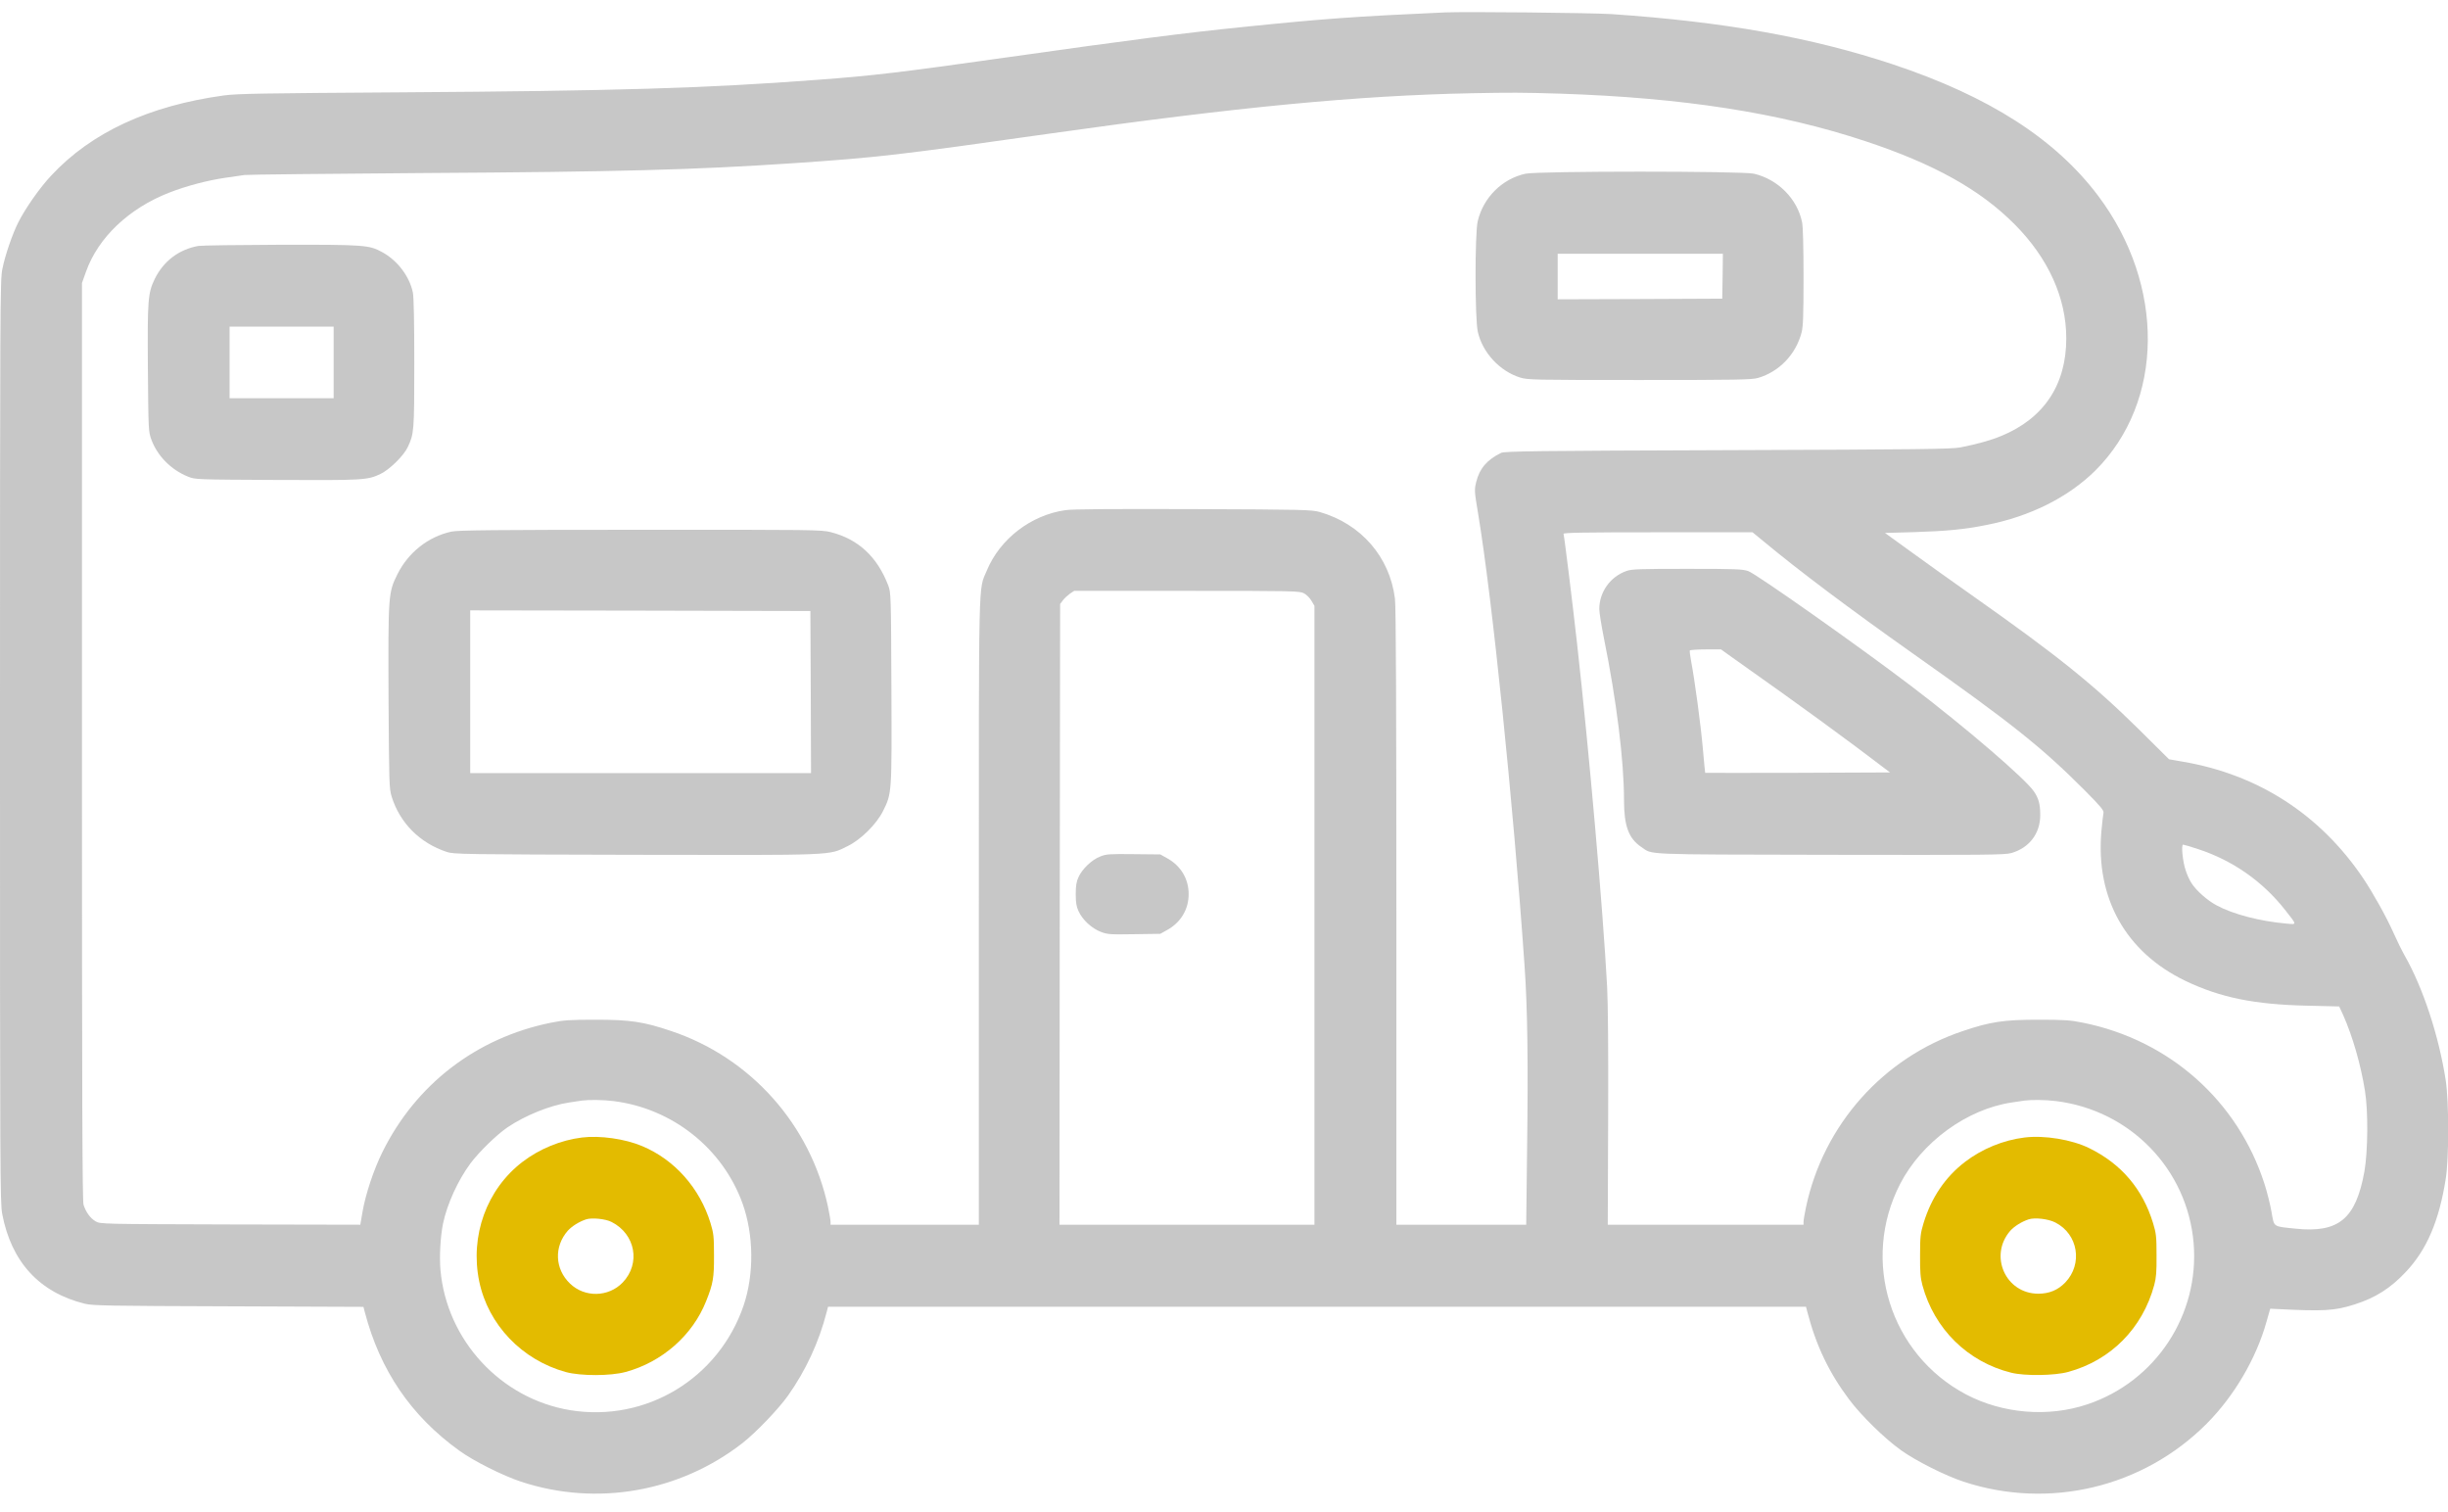
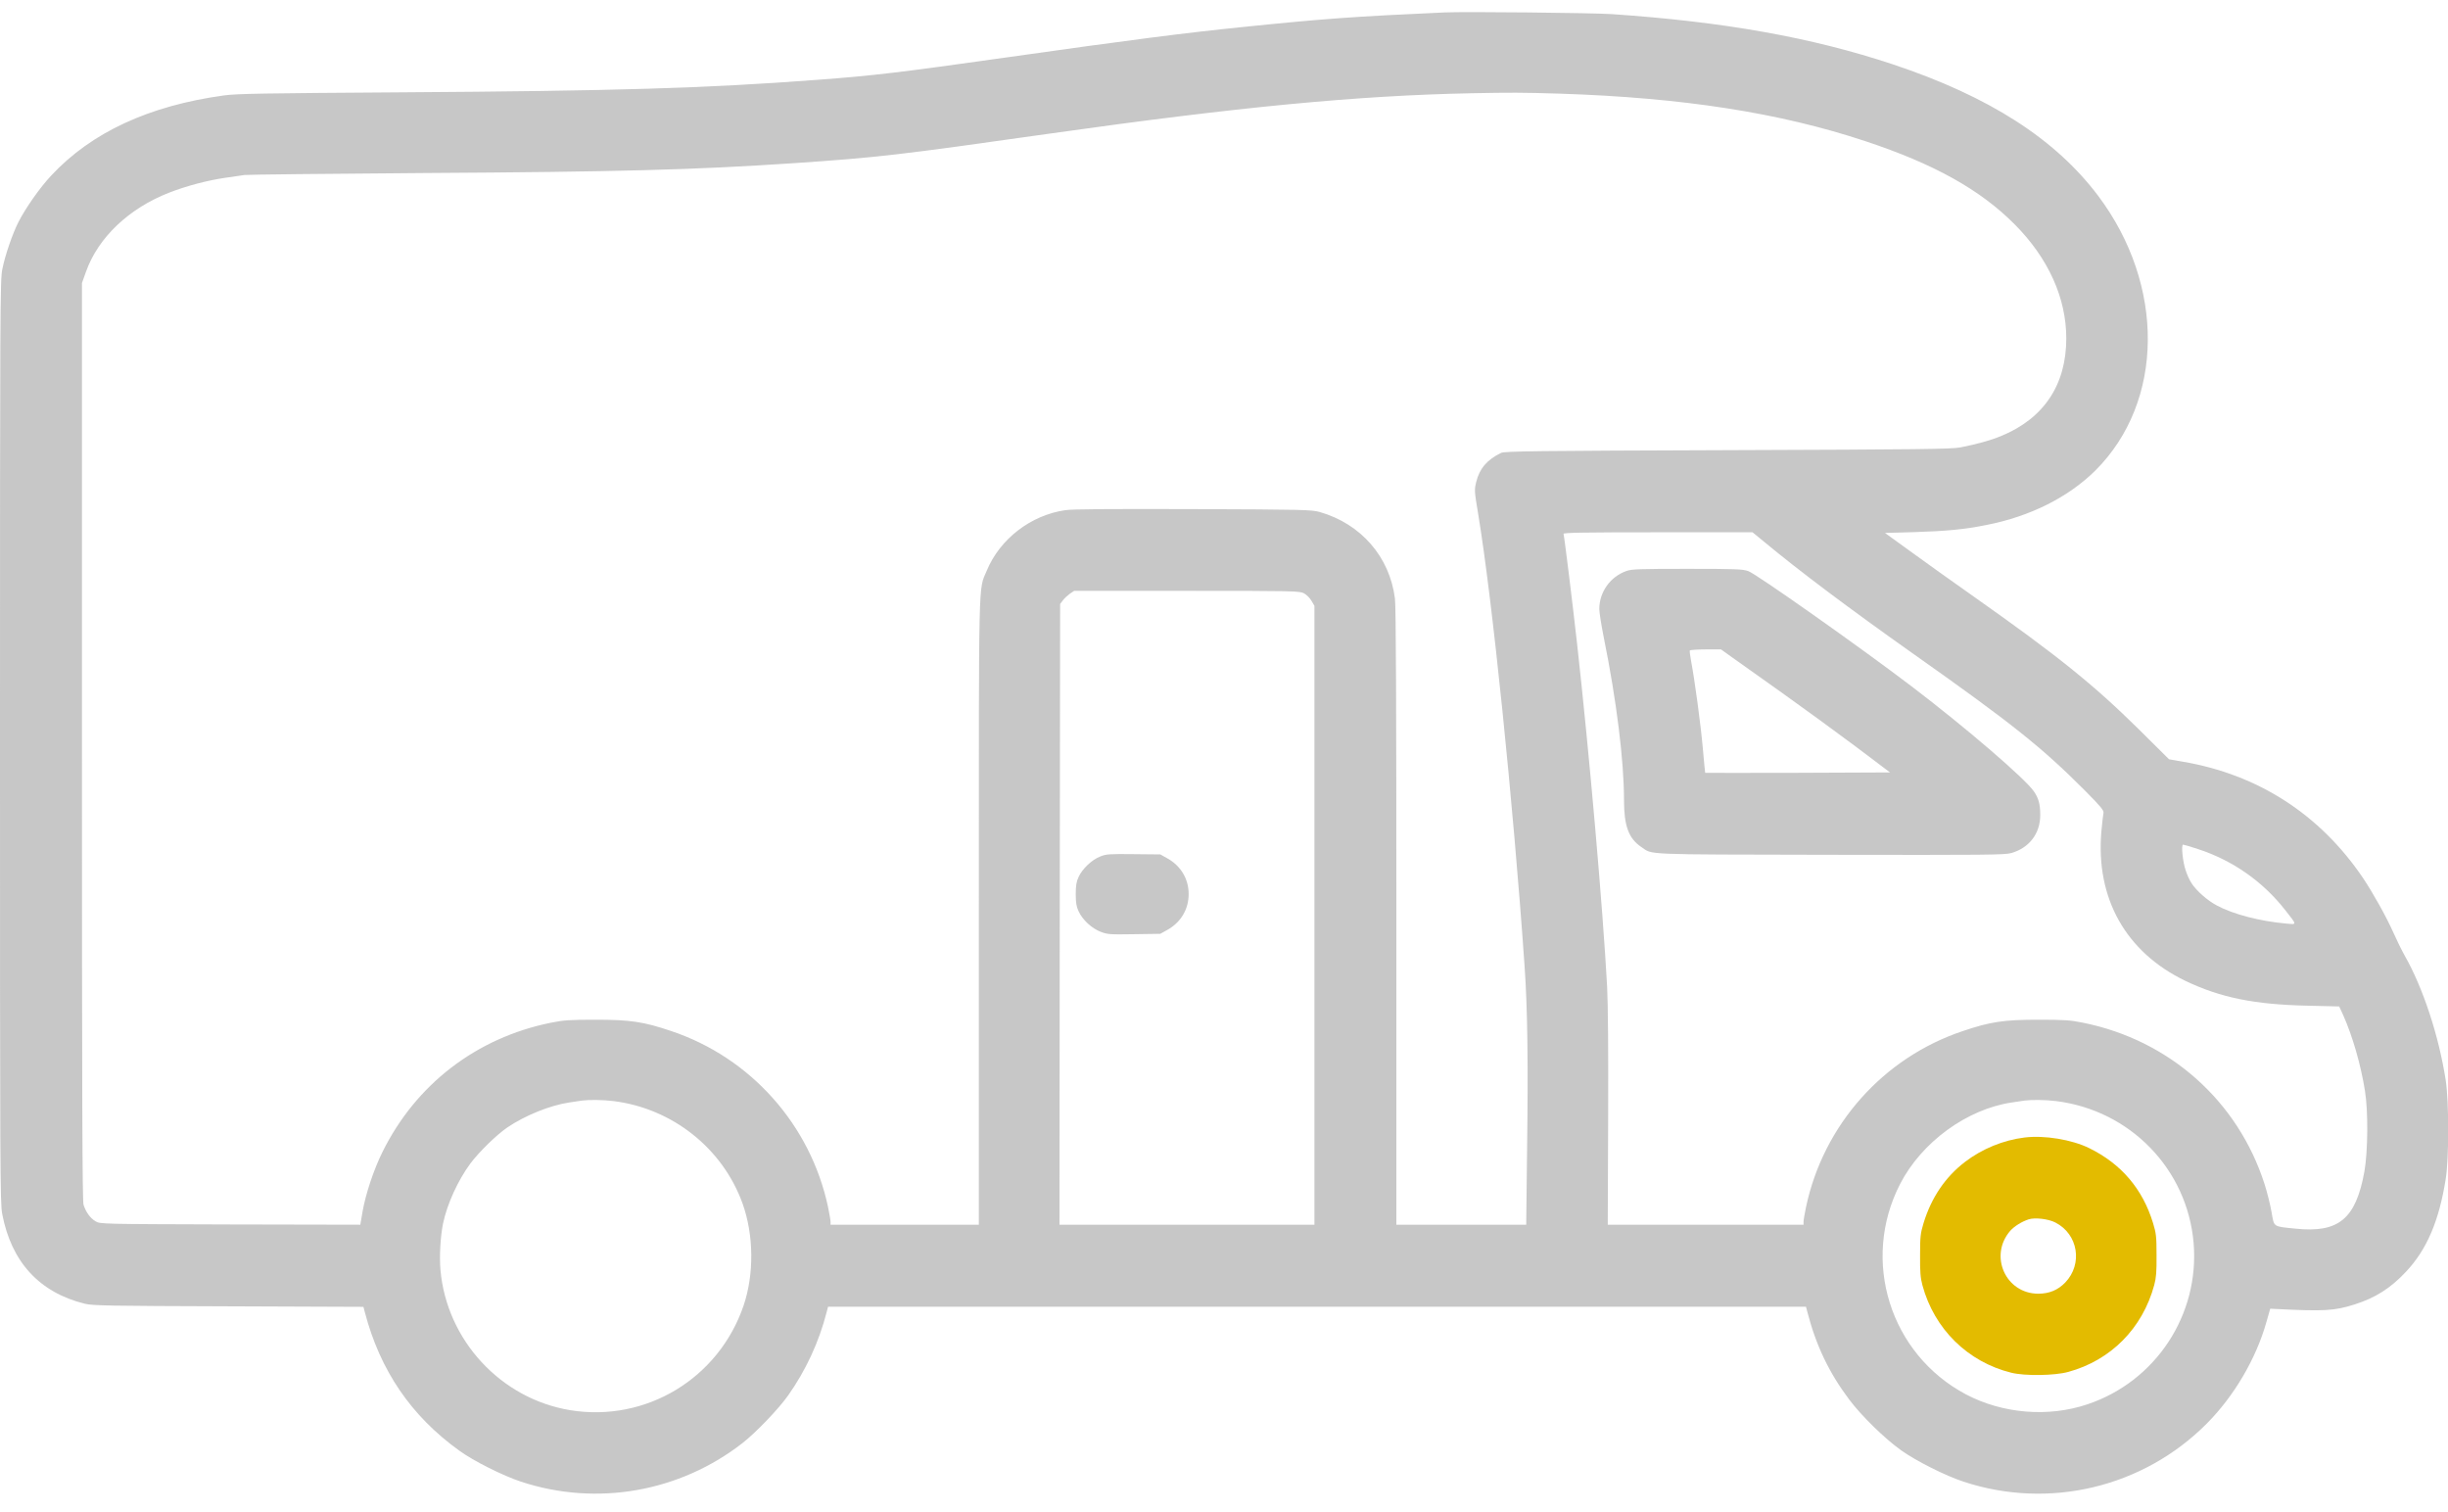
<svg xmlns="http://www.w3.org/2000/svg" width="102" height="63" viewBox="0 0 102 63" fill="none">
  <path d="M60.188 0.518C56.443 0.686 55.131 0.783 51.895 1.114C49.413 1.364 47.099 1.662 42.004 2.383C37.473 3.023 36.389 3.153 34.037 3.327C29.376 3.679 25.658 3.788 16.693 3.847C10.932 3.885 9.88 3.901 9.322 3.977C6.211 4.406 3.816 5.512 2.141 7.307C1.664 7.811 1.057 8.679 0.759 9.27C0.515 9.758 0.211 10.637 0.098 11.211C0.005 11.656 0 12.687 0 30.88C0 48.895 0.005 50.11 0.092 50.576C0.472 52.577 1.642 53.852 3.534 54.318C3.864 54.399 4.509 54.41 9.523 54.426L15.143 54.448L15.203 54.676C15.837 57.094 17.127 58.992 19.132 60.435C19.734 60.874 20.953 61.481 21.707 61.731C24.861 62.772 28.324 62.165 30.948 60.115C31.506 59.676 32.433 58.71 32.834 58.146C33.571 57.105 34.124 55.918 34.443 54.67L34.503 54.443H54.876H75.25L75.309 54.67C75.672 56.069 76.214 57.197 77.049 58.309C77.558 58.987 78.523 59.931 79.212 60.424C79.846 60.874 81.054 61.481 81.813 61.731C85.379 62.908 89.293 61.975 91.943 59.318C93.092 58.163 94.008 56.601 94.436 55.072L94.593 54.524L94.799 54.535C96.826 54.638 97.26 54.616 98.1 54.35C98.972 54.074 99.607 53.672 100.246 52.989C101.119 52.062 101.628 50.869 101.905 49.117C102.046 48.244 102.04 45.891 101.905 45.007C101.617 43.152 100.962 41.162 100.197 39.817C100.078 39.606 99.861 39.166 99.72 38.846C99.433 38.201 98.87 37.192 98.458 36.58C96.669 33.933 94.084 32.263 90.935 31.732L90.376 31.634L89.119 30.387C87.228 28.521 85.732 27.317 82.247 24.861C81.369 24.243 80.176 23.391 79.596 22.968L78.54 22.204L79.737 22.171C81.114 22.128 81.846 22.057 82.767 21.873C84.599 21.515 86.187 20.712 87.309 19.601C90.176 16.743 90.225 11.884 87.423 8.158C85.634 5.783 82.875 4.015 78.87 2.681C75.488 1.559 71.851 0.908 67.152 0.588C66.323 0.534 61.033 0.48 60.188 0.518ZM64.984 3.901C70.112 4.07 74.139 4.693 77.721 5.881C80.599 6.835 82.512 7.904 83.954 9.357C85.347 10.761 86.095 12.415 86.095 14.096C86.095 16.032 85.163 17.431 83.385 18.164C82.941 18.348 82.371 18.505 81.683 18.641C81.298 18.711 80.079 18.728 71.976 18.755C64.014 18.782 62.686 18.798 62.545 18.869C61.965 19.151 61.646 19.519 61.51 20.078C61.429 20.409 61.429 20.452 61.592 21.423C62.177 24.948 63.05 33.429 63.521 40.208C63.646 41.959 63.678 44.248 63.629 47.843L63.592 51.026H60.887H58.182V38.212C58.182 29.508 58.166 25.251 58.123 24.942C57.906 23.201 56.708 21.824 54.985 21.331C54.654 21.238 54.302 21.227 49.727 21.211C46.253 21.2 44.698 21.211 44.389 21.255C42.953 21.461 41.663 22.453 41.115 23.776C40.763 24.622 40.785 23.657 40.785 37.99V51.026H37.695H34.606V50.901C34.606 50.836 34.557 50.56 34.503 50.294C33.777 46.867 31.278 44.063 27.967 42.957C26.812 42.566 26.254 42.485 24.823 42.485C23.734 42.485 23.495 42.501 22.953 42.61C19.848 43.239 17.322 45.18 15.929 48.011C15.571 48.732 15.23 49.763 15.105 50.489L15.013 51.026L9.593 51.015C4.238 50.999 4.173 50.999 3.984 50.885C3.761 50.755 3.577 50.5 3.48 50.191C3.431 50.017 3.415 45.977 3.415 30.88V11.792L3.583 11.32C4.092 9.894 5.371 8.679 7.057 8.023C7.75 7.752 8.645 7.513 9.403 7.405C9.718 7.361 10.07 7.307 10.189 7.291C10.309 7.274 13.674 7.237 17.669 7.209C25.804 7.161 28.942 7.074 33.007 6.803C36.611 6.559 37.392 6.466 43.82 5.555C51.614 4.455 56.54 3.983 61.299 3.885C62.957 3.853 63.413 3.853 64.984 3.901ZM73.504 22.572C74.995 23.809 77.038 25.343 79.699 27.225C83.824 30.137 85.07 31.13 86.87 32.935C87.531 33.602 87.667 33.765 87.645 33.868C87.629 33.933 87.591 34.28 87.558 34.638C87.314 37.426 88.577 39.671 91.054 40.864C92.512 41.563 93.927 41.851 96.132 41.9L97.466 41.932L97.634 42.295C98.024 43.174 98.365 44.351 98.539 45.441C98.68 46.292 98.663 47.978 98.517 48.808C98.159 50.788 97.444 51.379 95.639 51.189C94.691 51.091 94.761 51.14 94.647 50.495C94.593 50.186 94.463 49.665 94.355 49.329C93.244 45.869 90.398 43.337 86.794 42.61C86.257 42.501 86.013 42.485 84.93 42.485C83.499 42.485 82.941 42.566 81.786 42.957C78.469 44.063 75.976 46.867 75.25 50.294C75.195 50.56 75.147 50.836 75.147 50.901V51.026H71.071H66.99L67.006 46.623C67.017 43.825 67.001 41.807 66.963 41.102C66.784 37.8 66.225 31.422 65.711 26.813C65.521 25.105 65.18 22.345 65.147 22.242C65.131 22.193 65.938 22.177 69.071 22.177H73.022L73.504 22.572ZM54.334 24.72C54.437 24.774 54.578 24.915 54.643 25.029L54.768 25.24V38.131V51.026H49.456H44.145L44.156 38.098L44.172 25.165L44.286 25.013C44.346 24.931 44.481 24.807 44.578 24.736L44.757 24.617H49.451C53.917 24.617 54.156 24.622 54.334 24.72ZM91.585 35.376C93.027 35.848 94.268 36.715 95.206 37.903C95.721 38.559 95.721 38.521 95.249 38.478C94.16 38.38 93.049 38.093 92.366 37.724C91.981 37.523 91.504 37.1 91.314 36.797C91.238 36.683 91.13 36.45 91.076 36.281C90.946 35.918 90.875 35.191 90.962 35.191C90.994 35.191 91.276 35.273 91.585 35.376ZM25.555 45.874C28.015 46.178 30.113 47.843 30.942 50.148C31.408 51.455 31.424 53.087 30.985 54.388C29.95 57.431 26.921 59.264 23.766 58.754C20.866 58.282 18.607 55.836 18.352 52.903C18.303 52.339 18.352 51.503 18.46 50.977C18.628 50.169 19.083 49.172 19.598 48.477C19.956 47.995 20.688 47.284 21.137 46.975C21.88 46.471 22.921 46.053 23.712 45.934C23.934 45.902 24.178 45.864 24.254 45.853C24.541 45.815 25.116 45.82 25.555 45.874ZM85.661 45.874C88.756 46.254 91.141 48.711 91.401 51.791C91.65 54.779 89.824 57.555 86.973 58.51C85.341 59.057 83.45 58.9 81.921 58.098C78.751 56.422 77.526 52.517 79.174 49.323C80.073 47.583 81.954 46.211 83.819 45.934C84.041 45.902 84.285 45.864 84.361 45.853C84.648 45.815 85.222 45.82 85.661 45.874Z" fill="#C7C7C7" />
-   <path d="M63.565 7.237C62.589 7.448 61.803 8.229 61.57 9.222C61.451 9.737 61.451 13.289 61.576 13.826C61.771 14.688 62.486 15.463 63.337 15.729C63.651 15.827 63.906 15.832 68.312 15.832C72.405 15.832 72.995 15.821 73.255 15.745C74.139 15.485 74.827 14.764 75.066 13.853C75.131 13.592 75.147 13.153 75.147 11.537C75.147 10.301 75.125 9.438 75.087 9.26C74.887 8.283 74.085 7.475 73.082 7.237C72.594 7.123 64.091 7.123 63.565 7.237ZM71.776 11.505L71.76 12.443L68.334 12.459L64.903 12.47V11.521V10.572H68.345H71.787L71.776 11.505Z" fill="#C7C7C7" />
-   <path d="M8.265 10.246C7.452 10.393 6.818 10.875 6.449 11.618C6.162 12.215 6.141 12.47 6.162 15.382C6.184 17.936 6.184 17.979 6.309 18.321C6.558 18.993 7.127 19.573 7.826 19.855C8.13 19.98 8.14 19.98 11.517 19.997C15.137 20.013 15.306 20.007 15.853 19.747C16.221 19.573 16.818 18.993 16.986 18.635C17.251 18.077 17.262 17.985 17.262 15.143C17.262 13.397 17.241 12.377 17.203 12.188C17.062 11.51 16.558 10.848 15.918 10.501C15.376 10.208 15.197 10.192 11.707 10.197C9.951 10.203 8.401 10.225 8.265 10.246ZM13.902 15.1V16.591H11.734H9.566V15.1V13.608H11.734H13.902V15.1Z" fill="#C7C7C7" />
-   <path d="M18.807 22.149C17.837 22.361 17.008 23.022 16.558 23.928C16.178 24.692 16.173 24.779 16.189 29.074C16.211 32.669 16.216 32.848 16.319 33.19C16.661 34.285 17.485 35.121 18.617 35.495C18.899 35.592 19.3 35.598 26.476 35.614C34.904 35.63 34.514 35.647 35.311 35.256C35.863 34.99 36.514 34.345 36.79 33.797C37.164 33.044 37.159 33.076 37.142 28.657C37.126 24.779 37.121 24.692 37.013 24.4C36.552 23.196 35.771 22.469 34.617 22.171C34.221 22.073 33.956 22.068 26.671 22.073C20.623 22.073 19.067 22.09 18.807 22.149ZM33.782 28.83L33.793 32.209H26.693H19.593V28.819V25.43L26.682 25.441L33.766 25.457L33.782 28.83Z" fill="#C7C7C7" />
  <path d="M67.775 23.787C67.098 24.02 66.637 24.666 66.637 25.376C66.637 25.517 66.724 26.054 66.827 26.575C67.358 29.194 67.667 31.699 67.667 33.342C67.667 34.411 67.862 34.937 68.388 35.289C68.886 35.62 68.279 35.598 76.225 35.614C82.777 35.625 83.542 35.62 83.813 35.539C84.555 35.322 85.01 34.725 85.01 33.961C85.01 33.51 84.945 33.266 84.75 32.979C84.398 32.453 81.91 30.316 79.645 28.592C77.471 26.938 73.179 23.912 72.843 23.793C72.599 23.711 72.322 23.7 70.295 23.7C68.371 23.7 67.981 23.711 67.775 23.787ZM72.111 27.345C72.333 27.507 73.287 28.18 74.225 28.847C75.162 29.514 76.566 30.539 77.341 31.119L78.75 32.182L74.908 32.198C72.794 32.203 71.06 32.203 71.049 32.198C71.043 32.187 71 31.732 70.951 31.179C70.865 30.197 70.615 28.348 70.463 27.545C70.42 27.323 70.398 27.122 70.409 27.101C70.425 27.079 70.724 27.057 71.07 27.057H71.71L72.111 27.345Z" fill="#C7C7C7" />
  <path d="M45.842 35.685C45.495 35.82 45.099 36.194 44.942 36.536C44.85 36.731 44.823 36.894 44.823 37.252C44.823 37.61 44.85 37.773 44.942 37.968C45.105 38.326 45.495 38.684 45.869 38.825C46.151 38.933 46.259 38.938 47.262 38.922L48.346 38.906L48.638 38.743C49.202 38.429 49.527 37.886 49.527 37.252C49.527 36.617 49.202 36.075 48.638 35.761L48.346 35.598L47.234 35.587C46.226 35.576 46.096 35.582 45.842 35.685Z" fill="#C7C7C7" />
-   <path d="M24.249 47.393C23.366 47.502 22.482 47.865 21.772 48.407C20.276 49.551 19.577 51.487 19.967 53.385C20.341 55.191 21.745 56.661 23.577 57.165C24.195 57.333 25.441 57.333 26.07 57.16C27.588 56.748 28.856 55.636 29.42 54.215C29.712 53.488 29.756 53.233 29.75 52.301C29.75 51.52 29.734 51.384 29.604 50.956C29.154 49.497 28.113 48.32 26.758 47.751C26.038 47.447 24.997 47.301 24.249 47.393ZM25.485 50.913C26.477 51.417 26.704 52.642 25.945 53.434C25.355 54.047 24.363 54.069 23.75 53.478C23.116 52.87 23.078 51.938 23.658 51.276C23.832 51.086 24.124 50.902 24.417 50.804C24.655 50.723 25.241 50.782 25.485 50.913Z" fill="#E3BB00" />
  <path d="M84.355 47.393C83.472 47.501 82.588 47.864 81.878 48.407C81.055 49.036 80.475 49.893 80.149 50.956C80.019 51.384 80.003 51.519 80.003 52.3C79.998 52.989 80.019 53.244 80.101 53.548C80.594 55.37 81.987 56.742 83.802 57.192C84.366 57.333 85.607 57.316 86.176 57.159C87.949 56.677 89.271 55.343 89.759 53.542C89.84 53.249 89.862 52.984 89.856 52.3C89.856 51.519 89.84 51.384 89.71 50.956C89.276 49.535 88.388 48.493 87.054 47.837C86.328 47.479 85.179 47.29 84.355 47.393ZM85.64 50.934C86.588 51.416 86.794 52.658 86.052 53.434C85.748 53.748 85.385 53.9 84.93 53.9C83.564 53.9 82.859 52.311 83.764 51.275C83.938 51.086 84.231 50.901 84.523 50.804C84.778 50.717 85.347 50.782 85.64 50.934Z" fill="#E3BB00" />
</svg>